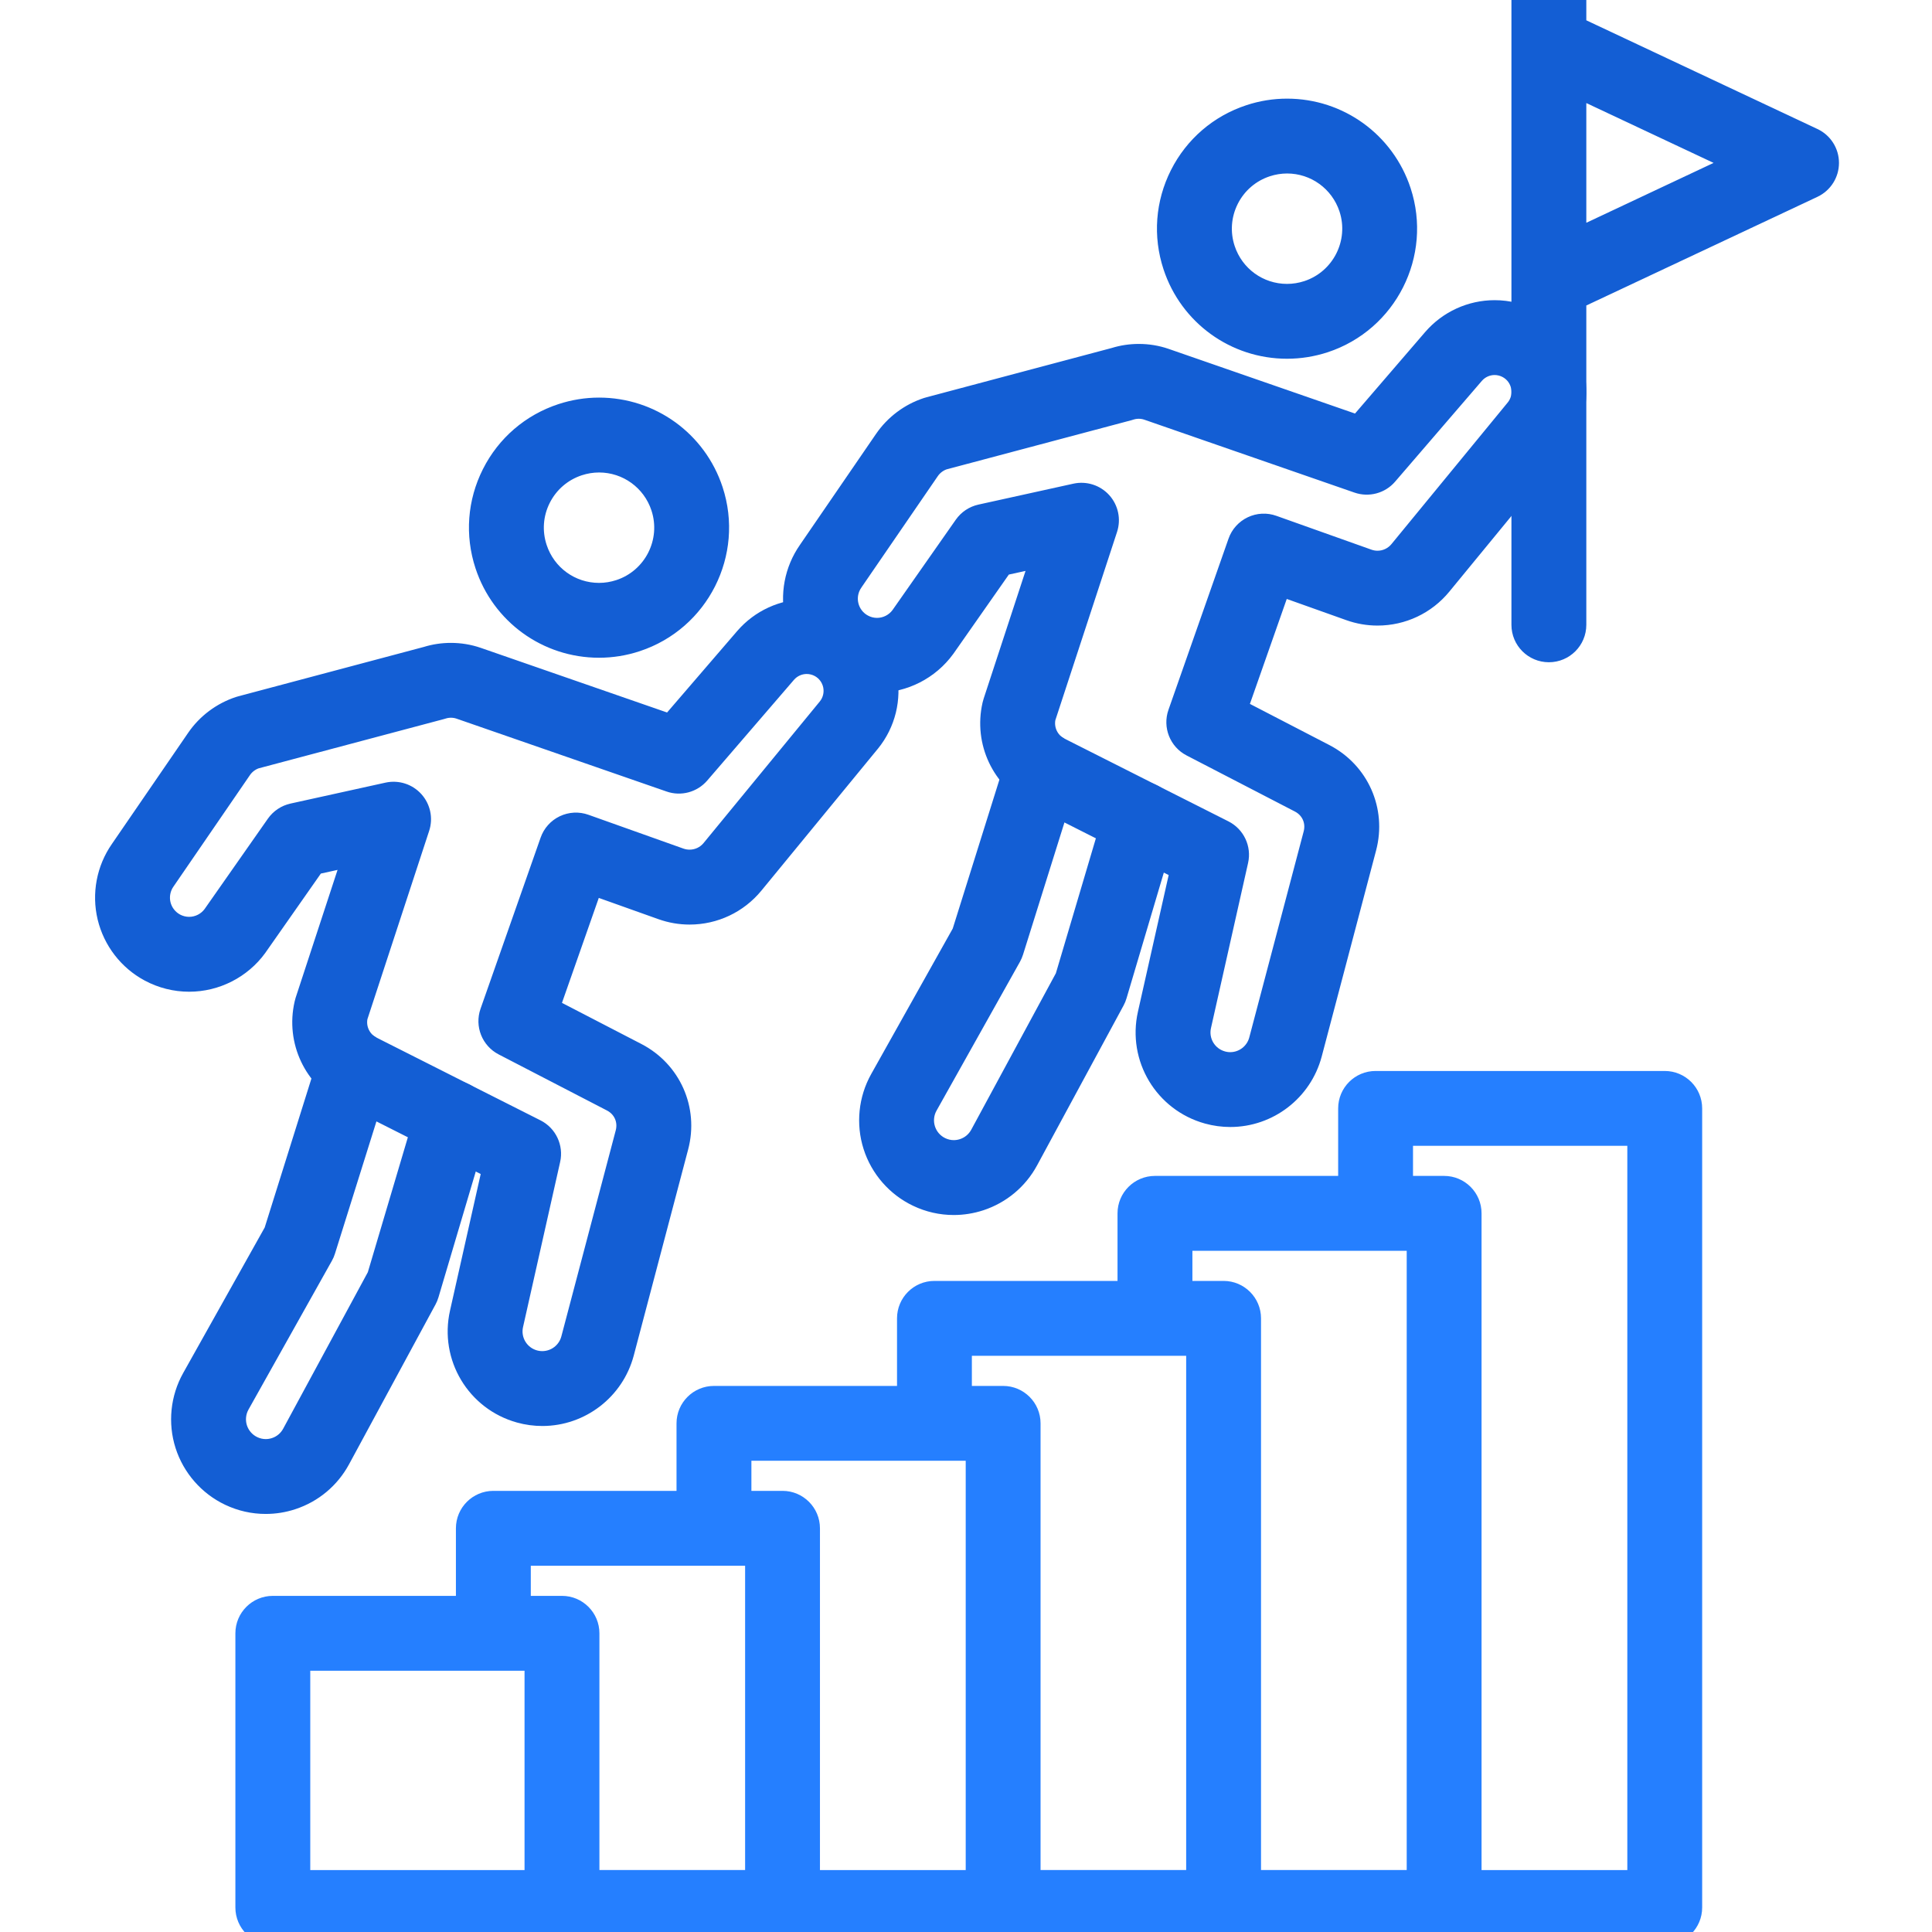
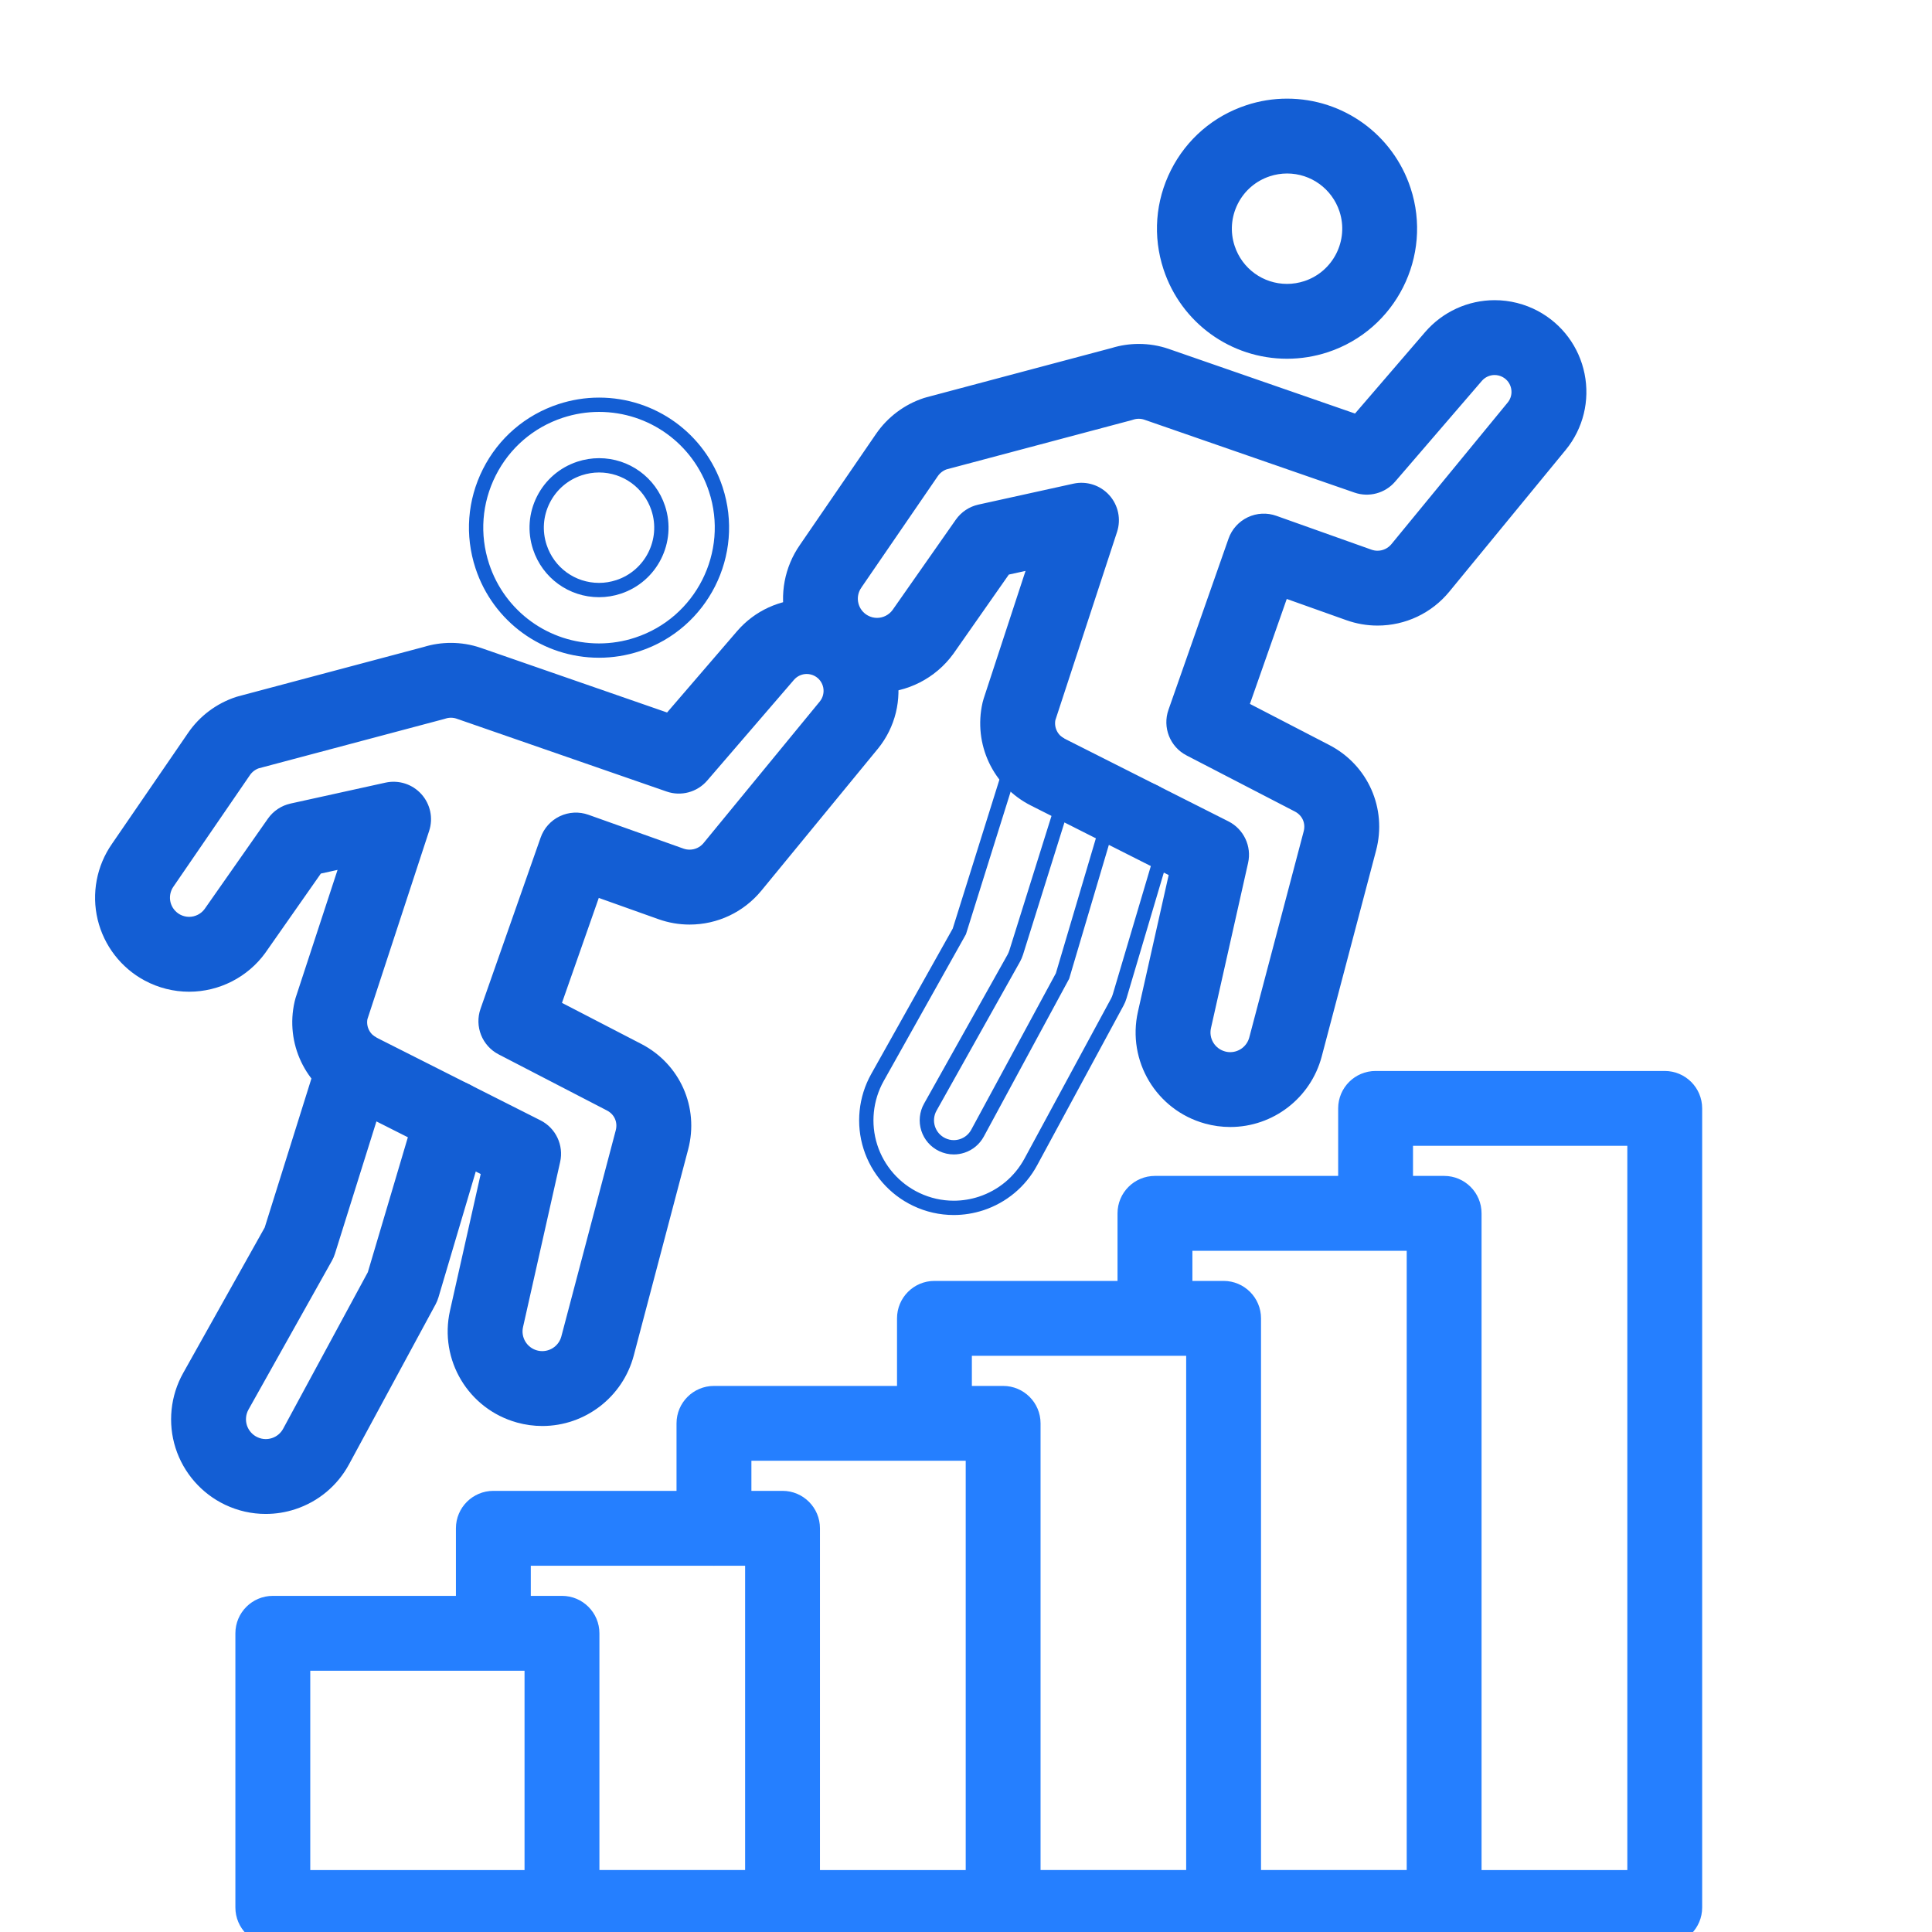
<svg xmlns="http://www.w3.org/2000/svg" width="54" height="54" viewBox="0 0 54 54" fill="none">
  <g clip-path="url(#clip0_5901_54799)">
    <path d="M45.584 52.369H41.31V33.913C41.31 33.391 40.887 32.967 40.364 32.967H39.394V31.926H45.584V52.369ZM37.502 30.98V32.967H32.282C31.759 32.967 31.335 33.391 31.335 33.913V35.902H26.118C25.595 35.902 25.172 36.326 25.172 36.848V38.837H19.956C19.433 38.837 19.009 39.261 19.009 39.783V41.77H13.79C13.267 41.77 12.843 42.194 12.843 42.717V44.705H7.626C7.103 44.705 6.679 45.129 6.679 45.652V53.315C6.679 53.837 7.103 54.261 7.626 54.261L15.708 54.261H21.841C21.852 54.261 21.863 54.261 21.874 54.261H28.038C28.046 54.261 28.054 54.261 28.062 54.261L34.2 54.261H40.332C40.343 54.261 40.354 54.261 40.366 54.261H46.53C47.053 54.261 47.476 53.837 47.476 53.315V30.98C47.476 30.458 47.053 30.034 46.53 30.034H38.448C37.925 30.034 37.502 30.458 37.502 30.98ZM39.418 52.368H35.146V36.848C35.146 36.326 34.722 35.902 34.2 35.902H33.228V34.86H38.403C38.418 34.861 38.433 34.861 38.448 34.861C38.463 34.861 38.478 34.861 38.492 34.86H39.418V52.368ZM14.761 46.598V52.369H8.572V46.598H14.761ZM27.092 52.369H22.818V42.717C22.818 42.194 22.394 41.77 21.872 41.77H20.902V40.729H27.092V52.369ZM15.708 44.705H14.736V43.663H19.912C19.927 43.664 19.941 43.664 19.956 43.664C19.97 43.664 19.985 43.664 19.999 43.663H20.926V52.368H16.654V45.652C16.654 45.129 16.23 44.705 15.708 44.705ZM28.038 38.837H27.064V37.795H33.254V52.368H28.984V39.783C28.984 39.261 28.561 38.837 28.038 38.837Z" fill="#257FFF" stroke="#257FFF" stroke-width="0.2" />
-     <path d="M48.13 4.553L44.238 6.384V2.723L48.13 4.553ZM42.345 1.232V7.874V17.464C42.345 17.987 42.769 18.41 43.292 18.41C43.814 18.41 44.238 17.987 44.238 17.464V8.475L50.757 5.41L50.757 5.41C51.089 5.253 51.3 4.92 51.3 4.553C51.3 4.187 51.089 3.853 50.757 3.697C50.757 3.697 50.757 3.697 50.757 3.697L44.238 0.631V-0.154C44.238 -0.676 43.814 -1.1 43.292 -1.1C42.769 -1.1 42.345 -0.676 42.345 -0.154V1.232Z" fill="#135ED4" stroke="#135ED4" stroke-width="0.2" />
    <mask id="path-3-outside-1_5901_54799" maskUnits="userSpaceOnUse" x="21.086" y="1.957" width="24" height="33" fill="black">
      <rect fill="white" x="21.086" y="1.957" width="24" height="33" />
      <path fill-rule="evenodd" clip-rule="evenodd" d="M34.386 31.3C34.166 31.3 33.946 31.27 33.733 31.211C32.475 30.863 31.714 29.593 32.001 28.32L32.894 24.35L28.904 22.336C27.926 21.843 27.414 20.753 27.657 19.686L27.661 19.67C27.667 19.644 27.673 19.619 27.682 19.594L28.963 15.687L28.078 15.881L26.49 18.149C26.487 18.153 26.484 18.157 26.482 18.16C26.026 18.788 25.291 19.163 24.515 19.163C24.116 19.163 23.72 19.063 23.368 18.875C22.757 18.547 22.314 17.973 22.153 17.299C21.991 16.625 22.126 15.914 22.521 15.346L24.653 12.237C24.949 11.807 25.384 11.48 25.88 11.317L25.892 11.313C25.907 11.308 25.922 11.303 25.937 11.3L31.127 9.919C31.355 9.848 31.592 9.813 31.831 9.813C32.091 9.813 32.349 9.855 32.595 9.939C32.597 9.94 32.599 9.94 32.6 9.941L37.936 11.792L39.986 9.41C40.437 8.889 41.089 8.59 41.777 8.59C42.165 8.59 42.552 8.687 42.895 8.871C43.517 9.206 43.954 9.795 44.093 10.487C44.233 11.18 44.058 11.892 43.614 12.441C43.612 12.442 43.611 12.444 43.61 12.445L40.355 16.409C39.898 16.966 39.223 17.285 38.502 17.285C38.228 17.285 37.958 17.238 37.699 17.146L35.843 16.485L34.689 19.772L37.064 21.002C38.059 21.518 38.555 22.635 38.269 23.719L36.748 29.482C36.463 30.553 35.492 31.3 34.386 31.3ZM29.303 20.081C29.243 20.382 29.39 20.686 29.666 20.825L34.245 23.136C34.591 23.311 34.775 23.699 34.689 24.077L33.652 28.691C33.563 29.083 33.798 29.473 34.184 29.58C34.25 29.599 34.318 29.608 34.385 29.608C34.725 29.608 35.024 29.378 35.111 29.048L36.632 23.287C36.715 22.97 36.576 22.656 36.285 22.505L33.257 20.937C32.882 20.743 32.708 20.303 32.848 19.905L34.526 15.123C34.6 14.91 34.757 14.736 34.96 14.639C35.163 14.542 35.396 14.53 35.608 14.606L38.266 15.552C38.342 15.579 38.421 15.593 38.501 15.593C38.713 15.593 38.911 15.499 39.046 15.335L42.298 11.374C42.424 11.218 42.473 11.017 42.433 10.821C42.394 10.624 42.27 10.457 42.093 10.362C41.996 10.31 41.886 10.282 41.776 10.282C41.58 10.282 41.395 10.367 41.267 10.515L38.842 13.332C38.616 13.595 38.251 13.693 37.923 13.579L32.048 11.541C31.91 11.494 31.759 11.493 31.62 11.537C31.607 11.542 31.593 11.546 31.579 11.55L26.396 12.928C26.256 12.977 26.132 13.071 26.047 13.195L23.913 16.306C23.912 16.307 23.911 16.309 23.91 16.311C23.789 16.484 23.748 16.7 23.797 16.904C23.846 17.109 23.98 17.283 24.166 17.382C24.273 17.44 24.392 17.47 24.513 17.47C24.747 17.47 24.968 17.358 25.107 17.17L26.879 14.64C27.001 14.466 27.183 14.345 27.39 14.299L30.045 13.714C30.342 13.649 30.651 13.748 30.855 13.973C31.059 14.199 31.126 14.516 31.032 14.805L29.303 20.081Z" />
      <path fill-rule="evenodd" clip-rule="evenodd" d="M26.658 33.76C26.293 33.76 25.94 33.68 25.608 33.522C24.999 33.233 24.532 32.698 24.328 32.055C24.123 31.412 24.195 30.706 24.525 30.117L26.814 26.033L28.318 21.234C28.458 20.788 28.933 20.54 29.379 20.68C29.825 20.819 30.073 21.294 29.933 21.74L28.403 26.623C28.385 26.679 28.362 26.733 28.334 26.784L26.002 30.945C25.9 31.126 25.878 31.343 25.941 31.541C26.004 31.74 26.147 31.904 26.335 31.993C26.438 32.042 26.547 32.067 26.658 32.067C26.738 32.067 26.818 32.054 26.894 32.029C27.078 31.969 27.229 31.842 27.322 31.672L29.698 27.279L31.065 22.668C31.163 22.308 31.492 22.044 31.882 22.044C32.349 22.044 32.728 22.423 32.728 22.89C32.728 22.972 32.717 23.053 32.694 23.131L31.295 27.846C31.278 27.904 31.255 27.96 31.226 28.013L31.209 28.044L28.811 32.477C28.512 33.029 28.02 33.44 27.424 33.637C27.176 33.718 26.918 33.76 26.658 33.76Z" />
      <path fill-rule="evenodd" clip-rule="evenodd" d="M35.973 9.827C34.487 9.827 33.176 8.878 32.711 7.466C32.424 6.595 32.494 5.664 32.907 4.845C33.321 4.026 34.028 3.417 34.9 3.13C35.248 3.015 35.609 2.957 35.974 2.957C37.46 2.957 38.771 3.906 39.236 5.318C39.828 7.117 38.847 9.063 37.048 9.655C36.699 9.769 36.338 9.827 35.973 9.827ZM35.974 4.649C35.79 4.649 35.606 4.679 35.429 4.737C34.987 4.883 34.628 5.192 34.418 5.607C34.209 6.023 34.173 6.495 34.319 6.937C34.555 7.653 35.219 8.135 35.973 8.135C36.158 8.135 36.341 8.105 36.519 8.047C37.431 7.746 37.929 6.76 37.629 5.847C37.392 5.131 36.727 4.649 35.974 4.649Z" />
    </mask>
    <path fill-rule="evenodd" clip-rule="evenodd" d="M34.386 31.3C34.166 31.3 33.946 31.27 33.733 31.211C32.475 30.863 31.714 29.593 32.001 28.32L32.894 24.35L28.904 22.336C27.926 21.843 27.414 20.753 27.657 19.686L27.661 19.67C27.667 19.644 27.673 19.619 27.682 19.594L28.963 15.687L28.078 15.881L26.49 18.149C26.487 18.153 26.484 18.157 26.482 18.16C26.026 18.788 25.291 19.163 24.515 19.163C24.116 19.163 23.72 19.063 23.368 18.875C22.757 18.547 22.314 17.973 22.153 17.299C21.991 16.625 22.126 15.914 22.521 15.346L24.653 12.237C24.949 11.807 25.384 11.48 25.88 11.317L25.892 11.313C25.907 11.308 25.922 11.303 25.937 11.3L31.127 9.919C31.355 9.848 31.592 9.813 31.831 9.813C32.091 9.813 32.349 9.855 32.595 9.939C32.597 9.94 32.599 9.94 32.6 9.941L37.936 11.792L39.986 9.41C40.437 8.889 41.089 8.59 41.777 8.59C42.165 8.59 42.552 8.687 42.895 8.871C43.517 9.206 43.954 9.795 44.093 10.487C44.233 11.18 44.058 11.892 43.614 12.441C43.612 12.442 43.611 12.444 43.61 12.445L40.355 16.409C39.898 16.966 39.223 17.285 38.502 17.285C38.228 17.285 37.958 17.238 37.699 17.146L35.843 16.485L34.689 19.772L37.064 21.002C38.059 21.518 38.555 22.635 38.269 23.719L36.748 29.482C36.463 30.553 35.492 31.3 34.386 31.3ZM29.303 20.081C29.243 20.382 29.39 20.686 29.666 20.825L34.245 23.136C34.591 23.311 34.775 23.699 34.689 24.077L33.652 28.691C33.563 29.083 33.798 29.473 34.184 29.58C34.25 29.599 34.318 29.608 34.385 29.608C34.725 29.608 35.024 29.378 35.111 29.048L36.632 23.287C36.715 22.97 36.576 22.656 36.285 22.505L33.257 20.937C32.882 20.743 32.708 20.303 32.848 19.905L34.526 15.123C34.6 14.91 34.757 14.736 34.96 14.639C35.163 14.542 35.396 14.53 35.608 14.606L38.266 15.552C38.342 15.579 38.421 15.593 38.501 15.593C38.713 15.593 38.911 15.499 39.046 15.335L42.298 11.374C42.424 11.218 42.473 11.017 42.433 10.821C42.394 10.624 42.27 10.457 42.093 10.362C41.996 10.31 41.886 10.282 41.776 10.282C41.58 10.282 41.395 10.367 41.267 10.515L38.842 13.332C38.616 13.595 38.251 13.693 37.923 13.579L32.048 11.541C31.91 11.494 31.759 11.493 31.62 11.537C31.607 11.542 31.593 11.546 31.579 11.55L26.396 12.928C26.256 12.977 26.132 13.071 26.047 13.195L23.913 16.306C23.912 16.307 23.911 16.309 23.91 16.311C23.789 16.484 23.748 16.7 23.797 16.904C23.846 17.109 23.98 17.283 24.166 17.382C24.273 17.44 24.392 17.47 24.513 17.47C24.747 17.47 24.968 17.358 25.107 17.17L26.879 14.64C27.001 14.466 27.183 14.345 27.39 14.299L30.045 13.714C30.342 13.649 30.651 13.748 30.855 13.973C31.059 14.199 31.126 14.516 31.032 14.805L29.303 20.081Z" fill="#135ED4" />
-     <path fill-rule="evenodd" clip-rule="evenodd" d="M26.658 33.76C26.293 33.76 25.94 33.68 25.608 33.522C24.999 33.233 24.532 32.698 24.328 32.055C24.123 31.412 24.195 30.706 24.525 30.117L26.814 26.033L28.318 21.234C28.458 20.788 28.933 20.54 29.379 20.68C29.825 20.819 30.073 21.294 29.933 21.74L28.403 26.623C28.385 26.679 28.362 26.733 28.334 26.784L26.002 30.945C25.9 31.126 25.878 31.343 25.941 31.541C26.004 31.74 26.147 31.904 26.335 31.993C26.438 32.042 26.547 32.067 26.658 32.067C26.738 32.067 26.818 32.054 26.894 32.029C27.078 31.969 27.229 31.842 27.322 31.672L29.698 27.279L31.065 22.668C31.163 22.308 31.492 22.044 31.882 22.044C32.349 22.044 32.728 22.423 32.728 22.89C32.728 22.972 32.717 23.053 32.694 23.131L31.295 27.846C31.278 27.904 31.255 27.96 31.226 28.013L31.209 28.044L28.811 32.477C28.512 33.029 28.02 33.44 27.424 33.637C27.176 33.718 26.918 33.76 26.658 33.76Z" fill="#135ED4" />
    <path fill-rule="evenodd" clip-rule="evenodd" d="M35.973 9.827C34.487 9.827 33.176 8.878 32.711 7.466C32.424 6.595 32.494 5.664 32.907 4.845C33.321 4.026 34.028 3.417 34.9 3.13C35.248 3.015 35.609 2.957 35.974 2.957C37.46 2.957 38.771 3.906 39.236 5.318C39.828 7.117 38.847 9.063 37.048 9.655C36.699 9.769 36.338 9.827 35.973 9.827ZM35.974 4.649C35.79 4.649 35.606 4.679 35.429 4.737C34.987 4.883 34.628 5.192 34.418 5.607C34.209 6.023 34.173 6.495 34.319 6.937C34.555 7.653 35.219 8.135 35.973 8.135C36.158 8.135 36.341 8.105 36.519 8.047C37.431 7.746 37.929 6.76 37.629 5.847C37.392 5.131 36.727 4.649 35.974 4.649Z" fill="#135ED4" />
    <path fill-rule="evenodd" clip-rule="evenodd" d="M34.386 31.3C34.166 31.3 33.946 31.27 33.733 31.211C32.475 30.863 31.714 29.593 32.001 28.32L32.894 24.35L28.904 22.336C27.926 21.843 27.414 20.753 27.657 19.686L27.661 19.67C27.667 19.644 27.673 19.619 27.682 19.594L28.963 15.687L28.078 15.881L26.49 18.149C26.487 18.153 26.484 18.157 26.482 18.16C26.026 18.788 25.291 19.163 24.515 19.163C24.116 19.163 23.72 19.063 23.368 18.875C22.757 18.547 22.314 17.973 22.153 17.299C21.991 16.625 22.126 15.914 22.521 15.346L24.653 12.237C24.949 11.807 25.384 11.48 25.88 11.317L25.892 11.313C25.907 11.308 25.922 11.303 25.937 11.3L31.127 9.919C31.355 9.848 31.592 9.813 31.831 9.813C32.091 9.813 32.349 9.855 32.595 9.939C32.597 9.94 32.599 9.94 32.6 9.941L37.936 11.792L39.986 9.41C40.437 8.889 41.089 8.59 41.777 8.59C42.165 8.59 42.552 8.687 42.895 8.871C43.517 9.206 43.954 9.795 44.093 10.487C44.233 11.18 44.058 11.892 43.614 12.441C43.612 12.442 43.611 12.444 43.61 12.445L40.355 16.409C39.898 16.966 39.223 17.285 38.502 17.285C38.228 17.285 37.958 17.238 37.699 17.146L35.843 16.485L34.689 19.772L37.064 21.002C38.059 21.518 38.555 22.635 38.269 23.719L36.748 29.482C36.463 30.553 35.492 31.3 34.386 31.3ZM29.303 20.081C29.243 20.382 29.39 20.686 29.666 20.825L34.245 23.136C34.591 23.311 34.775 23.699 34.689 24.077L33.652 28.691C33.563 29.083 33.798 29.473 34.184 29.58C34.25 29.599 34.318 29.608 34.385 29.608C34.725 29.608 35.024 29.378 35.111 29.048L36.632 23.287C36.715 22.97 36.576 22.656 36.285 22.505L33.257 20.937C32.882 20.743 32.708 20.303 32.848 19.905L34.526 15.123C34.6 14.91 34.757 14.736 34.96 14.639C35.163 14.542 35.396 14.53 35.608 14.606L38.266 15.552C38.342 15.579 38.421 15.593 38.501 15.593C38.713 15.593 38.911 15.499 39.046 15.335L42.298 11.374C42.424 11.218 42.473 11.017 42.433 10.821C42.394 10.624 42.27 10.457 42.093 10.362C41.996 10.31 41.886 10.282 41.776 10.282C41.58 10.282 41.395 10.367 41.267 10.515L38.842 13.332C38.616 13.595 38.251 13.693 37.923 13.579L32.048 11.541C31.91 11.494 31.759 11.493 31.62 11.537C31.607 11.542 31.593 11.546 31.579 11.55L26.396 12.928C26.256 12.977 26.132 13.071 26.047 13.195L23.913 16.306C23.912 16.307 23.911 16.309 23.91 16.311C23.789 16.484 23.748 16.7 23.797 16.904C23.846 17.109 23.98 17.283 24.166 17.382C24.273 17.44 24.392 17.47 24.513 17.47C24.747 17.47 24.968 17.358 25.107 17.17L26.879 14.64C27.001 14.466 27.183 14.345 27.39 14.299L30.045 13.714C30.342 13.649 30.651 13.748 30.855 13.973C31.059 14.199 31.126 14.516 31.032 14.805L29.303 20.081Z" stroke="#135ED4" stroke-width="0.4" mask="url(#path-3-outside-1_5901_54799)" />
    <path fill-rule="evenodd" clip-rule="evenodd" d="M26.658 33.76C26.293 33.76 25.94 33.68 25.608 33.522C24.999 33.233 24.532 32.698 24.328 32.055C24.123 31.412 24.195 30.706 24.525 30.117L26.814 26.033L28.318 21.234C28.458 20.788 28.933 20.54 29.379 20.68C29.825 20.819 30.073 21.294 29.933 21.74L28.403 26.623C28.385 26.679 28.362 26.733 28.334 26.784L26.002 30.945C25.9 31.126 25.878 31.343 25.941 31.541C26.004 31.74 26.147 31.904 26.335 31.993C26.438 32.042 26.547 32.067 26.658 32.067C26.738 32.067 26.818 32.054 26.894 32.029C27.078 31.969 27.229 31.842 27.322 31.672L29.698 27.279L31.065 22.668C31.163 22.308 31.492 22.044 31.882 22.044C32.349 22.044 32.728 22.423 32.728 22.89C32.728 22.972 32.717 23.053 32.694 23.131L31.295 27.846C31.278 27.904 31.255 27.96 31.226 28.013L31.209 28.044L28.811 32.477C28.512 33.029 28.02 33.44 27.424 33.637C27.176 33.718 26.918 33.76 26.658 33.76Z" stroke="#135ED4" stroke-width="0.4" mask="url(#path-3-outside-1_5901_54799)" />
    <path fill-rule="evenodd" clip-rule="evenodd" d="M35.973 9.827C34.487 9.827 33.176 8.878 32.711 7.466C32.424 6.595 32.494 5.664 32.907 4.845C33.321 4.026 34.028 3.417 34.9 3.13C35.248 3.015 35.609 2.957 35.974 2.957C37.46 2.957 38.771 3.906 39.236 5.318C39.828 7.117 38.847 9.063 37.048 9.655C36.699 9.769 36.338 9.827 35.973 9.827ZM35.974 4.649C35.79 4.649 35.606 4.679 35.429 4.737C34.987 4.883 34.628 5.192 34.418 5.607C34.209 6.023 34.173 6.495 34.319 6.937C34.555 7.653 35.219 8.135 35.973 8.135C36.158 8.135 36.341 8.105 36.519 8.047C37.431 7.746 37.929 6.76 37.629 5.847C37.392 5.131 36.727 4.649 35.974 4.649Z" stroke="#135ED4" stroke-width="0.4" mask="url(#path-3-outside-1_5901_54799)" />
    <mask id="path-4-outside-2_5901_54799" maskUnits="userSpaceOnUse" x="1.857" y="10.313" width="24" height="33" fill="black">
      <rect fill="white" x="1.857" y="10.313" width="24" height="33" />
      <path fill-rule="evenodd" clip-rule="evenodd" d="M15.158 39.657C14.938 39.657 14.718 39.627 14.505 39.568C13.247 39.22 12.486 37.949 12.773 36.676L13.665 32.706L9.675 30.693C8.698 30.2 8.185 29.11 8.429 28.042L8.433 28.026C8.439 28.001 8.445 27.975 8.453 27.95L9.734 24.043L8.849 24.238L7.261 26.505C7.258 26.509 7.256 26.513 7.253 26.517C6.797 27.145 6.062 27.519 5.286 27.519C4.888 27.519 4.492 27.42 4.14 27.231C3.529 26.904 3.086 26.329 2.924 25.655C2.763 24.982 2.897 24.271 3.292 23.703L5.425 20.594C5.72 20.163 6.156 19.837 6.652 19.673L6.662 19.67C6.678 19.665 6.693 19.66 6.709 19.656L11.899 18.275C12.127 18.204 12.364 18.169 12.603 18.169C12.863 18.169 13.121 18.211 13.367 18.295C13.369 18.296 13.371 18.296 13.373 18.297L18.708 20.148L20.758 17.766C21.209 17.245 21.861 16.946 22.549 16.946C22.938 16.946 23.324 17.044 23.667 17.228C24.289 17.562 24.726 18.151 24.866 18.843C25.005 19.536 24.83 20.248 24.386 20.797C24.385 20.798 24.383 20.8 24.382 20.801L21.127 24.766C20.67 25.322 19.995 25.642 19.274 25.642C19 25.642 18.73 25.595 18.471 25.503L16.614 24.841L15.461 28.128L17.836 29.358C18.831 29.874 19.327 30.991 19.041 32.075L17.52 37.838C17.236 38.909 16.264 39.657 15.158 39.657ZM10.075 28.438C10.015 28.739 10.162 29.043 10.438 29.182L15.017 31.493C15.363 31.667 15.546 32.056 15.461 32.434L14.424 37.047C14.335 37.439 14.569 37.83 14.956 37.937C15.022 37.955 15.09 37.964 15.157 37.964C15.497 37.964 15.796 37.734 15.883 37.405L17.404 31.643C17.487 31.326 17.348 31.012 17.057 30.861L14.029 29.293C13.655 29.099 13.48 28.659 13.62 28.261L15.299 23.479C15.373 23.266 15.529 23.092 15.732 22.995C15.935 22.898 16.169 22.886 16.381 22.962L19.038 23.908C19.115 23.935 19.194 23.948 19.274 23.948C19.486 23.948 19.684 23.855 19.819 23.691L23.071 19.73C23.196 19.574 23.245 19.373 23.206 19.177C23.166 18.981 23.042 18.813 22.866 18.718C22.768 18.666 22.659 18.638 22.549 18.638C22.353 18.638 22.168 18.723 22.04 18.871L19.615 21.687C19.388 21.95 19.024 22.049 18.696 21.934L12.821 19.896C12.683 19.85 12.532 19.849 12.393 19.894C12.38 19.898 12.366 19.902 12.352 19.906L7.17 21.284C7.029 21.333 6.905 21.428 6.821 21.551L4.687 24.662C4.685 24.663 4.684 24.665 4.683 24.667C4.563 24.84 4.522 25.056 4.57 25.26C4.619 25.465 4.754 25.639 4.939 25.739C5.046 25.796 5.166 25.826 5.286 25.826C5.52 25.826 5.741 25.714 5.88 25.526L7.652 22.996C7.774 22.822 7.956 22.701 8.164 22.655L10.819 22.07C11.116 22.005 11.425 22.104 11.628 22.329C11.832 22.555 11.9 22.872 11.805 23.161L10.075 28.438Z" />
      <path fill-rule="evenodd" clip-rule="evenodd" d="M7.427 42.115C7.062 42.115 6.709 42.035 6.378 41.878C5.769 41.589 5.302 41.054 5.097 40.411C4.892 39.768 4.964 39.062 5.295 38.473L7.583 34.389L9.088 29.59C9.228 29.144 9.703 28.896 10.149 29.035C10.595 29.175 10.843 29.65 10.703 30.096L9.172 34.979C9.155 35.035 9.132 35.089 9.103 35.14L6.771 39.3C6.669 39.482 6.648 39.699 6.71 39.897C6.774 40.096 6.917 40.26 7.105 40.349C7.208 40.398 7.316 40.423 7.428 40.423C7.508 40.423 7.587 40.41 7.664 40.385C7.847 40.325 7.999 40.198 8.091 40.027L10.467 35.635L11.835 31.024C11.932 30.664 12.261 30.4 12.651 30.4C13.118 30.4 13.497 30.779 13.497 31.246C13.497 31.328 13.486 31.409 13.462 31.487L12.064 36.202C12.047 36.26 12.024 36.315 11.995 36.369L11.978 36.4L9.58 40.832C9.281 41.384 8.789 41.796 8.193 41.992C7.945 42.074 7.687 42.115 7.427 42.115Z" />
      <path fill-rule="evenodd" clip-rule="evenodd" d="M16.743 18.184C15.257 18.184 13.946 17.235 13.481 15.823C13.194 14.951 13.264 14.02 13.677 13.201C14.09 12.382 14.798 11.773 15.669 11.486C16.017 11.372 16.379 11.313 16.744 11.313C18.23 11.313 19.541 12.262 20.006 13.675C20.598 15.474 19.616 17.419 17.817 18.011C17.469 18.126 17.107 18.184 16.743 18.184ZM16.744 13.006C16.559 13.006 16.376 13.036 16.199 13.094C15.757 13.24 15.398 13.549 15.188 13.964C14.978 14.38 14.943 14.852 15.089 15.294C15.325 16.011 15.989 16.492 16.743 16.492C16.928 16.492 17.111 16.462 17.288 16.404C18.201 16.104 18.699 15.117 18.398 14.204C18.162 13.488 17.497 13.006 16.744 13.006Z" />
    </mask>
    <path fill-rule="evenodd" clip-rule="evenodd" d="M15.158 39.657C14.938 39.657 14.718 39.627 14.505 39.568C13.247 39.22 12.486 37.949 12.773 36.676L13.665 32.706L9.675 30.693C8.698 30.2 8.185 29.11 8.429 28.042L8.433 28.026C8.439 28.001 8.445 27.975 8.453 27.95L9.734 24.043L8.849 24.238L7.261 26.505C7.258 26.509 7.256 26.513 7.253 26.517C6.797 27.145 6.062 27.519 5.286 27.519C4.888 27.519 4.492 27.42 4.14 27.231C3.529 26.904 3.086 26.329 2.924 25.655C2.763 24.982 2.897 24.271 3.292 23.703L5.425 20.594C5.72 20.163 6.156 19.837 6.652 19.673L6.662 19.67C6.678 19.665 6.693 19.66 6.709 19.656L11.899 18.275C12.127 18.204 12.364 18.169 12.603 18.169C12.863 18.169 13.121 18.211 13.367 18.295C13.369 18.296 13.371 18.296 13.373 18.297L18.708 20.148L20.758 17.766C21.209 17.245 21.861 16.946 22.549 16.946C22.938 16.946 23.324 17.044 23.667 17.228C24.289 17.562 24.726 18.151 24.866 18.843C25.005 19.536 24.83 20.248 24.386 20.797C24.385 20.798 24.383 20.8 24.382 20.801L21.127 24.766C20.67 25.322 19.995 25.642 19.274 25.642C19 25.642 18.73 25.595 18.471 25.503L16.614 24.841L15.461 28.128L17.836 29.358C18.831 29.874 19.327 30.991 19.041 32.075L17.52 37.838C17.236 38.909 16.264 39.657 15.158 39.657ZM10.075 28.438C10.015 28.739 10.162 29.043 10.438 29.182L15.017 31.493C15.363 31.667 15.546 32.056 15.461 32.434L14.424 37.047C14.335 37.439 14.569 37.83 14.956 37.937C15.022 37.955 15.09 37.964 15.157 37.964C15.497 37.964 15.796 37.734 15.883 37.405L17.404 31.643C17.487 31.326 17.348 31.012 17.057 30.861L14.029 29.293C13.655 29.099 13.48 28.659 13.62 28.261L15.299 23.479C15.373 23.266 15.529 23.092 15.732 22.995C15.935 22.898 16.169 22.886 16.381 22.962L19.038 23.908C19.115 23.935 19.194 23.948 19.274 23.948C19.486 23.948 19.684 23.855 19.819 23.691L23.071 19.73C23.196 19.574 23.245 19.373 23.206 19.177C23.166 18.981 23.042 18.813 22.866 18.718C22.768 18.666 22.659 18.638 22.549 18.638C22.353 18.638 22.168 18.723 22.04 18.871L19.615 21.687C19.388 21.95 19.024 22.049 18.696 21.934L12.821 19.896C12.683 19.85 12.532 19.849 12.393 19.894C12.38 19.898 12.366 19.902 12.352 19.906L7.17 21.284C7.029 21.333 6.905 21.428 6.821 21.551L4.687 24.662C4.685 24.663 4.684 24.665 4.683 24.667C4.563 24.84 4.522 25.056 4.57 25.26C4.619 25.465 4.754 25.639 4.939 25.739C5.046 25.796 5.166 25.826 5.286 25.826C5.52 25.826 5.741 25.714 5.88 25.526L7.652 22.996C7.774 22.822 7.956 22.701 8.164 22.655L10.819 22.07C11.116 22.005 11.425 22.104 11.628 22.329C11.832 22.555 11.9 22.872 11.805 23.161L10.075 28.438Z" fill="#135ED4" />
    <path fill-rule="evenodd" clip-rule="evenodd" d="M7.427 42.115C7.062 42.115 6.709 42.035 6.378 41.878C5.769 41.589 5.302 41.054 5.097 40.411C4.892 39.768 4.964 39.062 5.295 38.473L7.583 34.389L9.088 29.59C9.228 29.144 9.703 28.896 10.149 29.035C10.595 29.175 10.843 29.65 10.703 30.096L9.172 34.979C9.155 35.035 9.132 35.089 9.103 35.14L6.771 39.3C6.669 39.482 6.648 39.699 6.71 39.897C6.774 40.096 6.917 40.26 7.105 40.349C7.208 40.398 7.316 40.423 7.428 40.423C7.508 40.423 7.587 40.41 7.664 40.385C7.847 40.325 7.999 40.198 8.091 40.027L10.467 35.635L11.835 31.024C11.932 30.664 12.261 30.4 12.651 30.4C13.118 30.4 13.497 30.779 13.497 31.246C13.497 31.328 13.486 31.409 13.462 31.487L12.064 36.202C12.047 36.26 12.024 36.315 11.995 36.369L11.978 36.4L9.58 40.832C9.281 41.384 8.789 41.796 8.193 41.992C7.945 42.074 7.687 42.115 7.427 42.115Z" fill="#135ED4" />
-     <path fill-rule="evenodd" clip-rule="evenodd" d="M16.743 18.184C15.257 18.184 13.946 17.235 13.481 15.823C13.194 14.951 13.264 14.02 13.677 13.201C14.09 12.382 14.798 11.773 15.669 11.486C16.017 11.372 16.379 11.313 16.744 11.313C18.23 11.313 19.541 12.262 20.006 13.675C20.598 15.474 19.616 17.419 17.817 18.011C17.469 18.126 17.107 18.184 16.743 18.184ZM16.744 13.006C16.559 13.006 16.376 13.036 16.199 13.094C15.757 13.24 15.398 13.549 15.188 13.964C14.978 14.38 14.943 14.852 15.089 15.294C15.325 16.011 15.989 16.492 16.743 16.492C16.928 16.492 17.111 16.462 17.288 16.404C18.201 16.104 18.699 15.117 18.398 14.204C18.162 13.488 17.497 13.006 16.744 13.006Z" fill="#135ED4" />
    <path fill-rule="evenodd" clip-rule="evenodd" d="M15.158 39.657C14.938 39.657 14.718 39.627 14.505 39.568C13.247 39.22 12.486 37.949 12.773 36.676L13.665 32.706L9.675 30.693C8.698 30.2 8.185 29.11 8.429 28.042L8.433 28.026C8.439 28.001 8.445 27.975 8.453 27.95L9.734 24.043L8.849 24.238L7.261 26.505C7.258 26.509 7.256 26.513 7.253 26.517C6.797 27.145 6.062 27.519 5.286 27.519C4.888 27.519 4.492 27.42 4.14 27.231C3.529 26.904 3.086 26.329 2.924 25.655C2.763 24.982 2.897 24.271 3.292 23.703L5.425 20.594C5.72 20.163 6.156 19.837 6.652 19.673L6.662 19.67C6.678 19.665 6.693 19.66 6.709 19.656L11.899 18.275C12.127 18.204 12.364 18.169 12.603 18.169C12.863 18.169 13.121 18.211 13.367 18.295C13.369 18.296 13.371 18.296 13.373 18.297L18.708 20.148L20.758 17.766C21.209 17.245 21.861 16.946 22.549 16.946C22.938 16.946 23.324 17.044 23.667 17.228C24.289 17.562 24.726 18.151 24.866 18.843C25.005 19.536 24.83 20.248 24.386 20.797C24.385 20.798 24.383 20.8 24.382 20.801L21.127 24.766C20.67 25.322 19.995 25.642 19.274 25.642C19 25.642 18.73 25.595 18.471 25.503L16.614 24.841L15.461 28.128L17.836 29.358C18.831 29.874 19.327 30.991 19.041 32.075L17.52 37.838C17.236 38.909 16.264 39.657 15.158 39.657ZM10.075 28.438C10.015 28.739 10.162 29.043 10.438 29.182L15.017 31.493C15.363 31.667 15.546 32.056 15.461 32.434L14.424 37.047C14.335 37.439 14.569 37.83 14.956 37.937C15.022 37.955 15.09 37.964 15.157 37.964C15.497 37.964 15.796 37.734 15.883 37.405L17.404 31.643C17.487 31.326 17.348 31.012 17.057 30.861L14.029 29.293C13.655 29.099 13.48 28.659 13.62 28.261L15.299 23.479C15.373 23.266 15.529 23.092 15.732 22.995C15.935 22.898 16.169 22.886 16.381 22.962L19.038 23.908C19.115 23.935 19.194 23.948 19.274 23.948C19.486 23.948 19.684 23.855 19.819 23.691L23.071 19.73C23.196 19.574 23.245 19.373 23.206 19.177C23.166 18.981 23.042 18.813 22.866 18.718C22.768 18.666 22.659 18.638 22.549 18.638C22.353 18.638 22.168 18.723 22.04 18.871L19.615 21.687C19.388 21.95 19.024 22.049 18.696 21.934L12.821 19.896C12.683 19.85 12.532 19.849 12.393 19.894C12.38 19.898 12.366 19.902 12.352 19.906L7.17 21.284C7.029 21.333 6.905 21.428 6.821 21.551L4.687 24.662C4.685 24.663 4.684 24.665 4.683 24.667C4.563 24.84 4.522 25.056 4.57 25.26C4.619 25.465 4.754 25.639 4.939 25.739C5.046 25.796 5.166 25.826 5.286 25.826C5.52 25.826 5.741 25.714 5.88 25.526L7.652 22.996C7.774 22.822 7.956 22.701 8.164 22.655L10.819 22.07C11.116 22.005 11.425 22.104 11.628 22.329C11.832 22.555 11.9 22.872 11.805 23.161L10.075 28.438Z" stroke="#135ED4" stroke-width="0.4" mask="url(#path-4-outside-2_5901_54799)" />
    <path fill-rule="evenodd" clip-rule="evenodd" d="M7.427 42.115C7.062 42.115 6.709 42.035 6.378 41.878C5.769 41.589 5.302 41.054 5.097 40.411C4.892 39.768 4.964 39.062 5.295 38.473L7.583 34.389L9.088 29.59C9.228 29.144 9.703 28.896 10.149 29.035C10.595 29.175 10.843 29.65 10.703 30.096L9.172 34.979C9.155 35.035 9.132 35.089 9.103 35.14L6.771 39.3C6.669 39.482 6.648 39.699 6.71 39.897C6.774 40.096 6.917 40.26 7.105 40.349C7.208 40.398 7.316 40.423 7.428 40.423C7.508 40.423 7.587 40.41 7.664 40.385C7.847 40.325 7.999 40.198 8.091 40.027L10.467 35.635L11.835 31.024C11.932 30.664 12.261 30.4 12.651 30.4C13.118 30.4 13.497 30.779 13.497 31.246C13.497 31.328 13.486 31.409 13.462 31.487L12.064 36.202C12.047 36.26 12.024 36.315 11.995 36.369L11.978 36.4L9.58 40.832C9.281 41.384 8.789 41.796 8.193 41.992C7.945 42.074 7.687 42.115 7.427 42.115Z" stroke="#135ED4" stroke-width="0.4" mask="url(#path-4-outside-2_5901_54799)" />
    <path fill-rule="evenodd" clip-rule="evenodd" d="M16.743 18.184C15.257 18.184 13.946 17.235 13.481 15.823C13.194 14.951 13.264 14.02 13.677 13.201C14.09 12.382 14.798 11.773 15.669 11.486C16.017 11.372 16.379 11.313 16.744 11.313C18.23 11.313 19.541 12.262 20.006 13.675C20.598 15.474 19.616 17.419 17.817 18.011C17.469 18.126 17.107 18.184 16.743 18.184ZM16.744 13.006C16.559 13.006 16.376 13.036 16.199 13.094C15.757 13.24 15.398 13.549 15.188 13.964C14.978 14.38 14.943 14.852 15.089 15.294C15.325 16.011 15.989 16.492 16.743 16.492C16.928 16.492 17.111 16.462 17.288 16.404C18.201 16.104 18.699 15.117 18.398 14.204C18.162 13.488 17.497 13.006 16.744 13.006Z" stroke="#135ED4" stroke-width="0.4" mask="url(#path-4-outside-2_5901_54799)" />
  </g>
  <defs>
    <clipPath id="clip0_5901_54799">
      <rect width="54" height="54" fill="white" />
    </clipPath>
  </defs>
</svg>